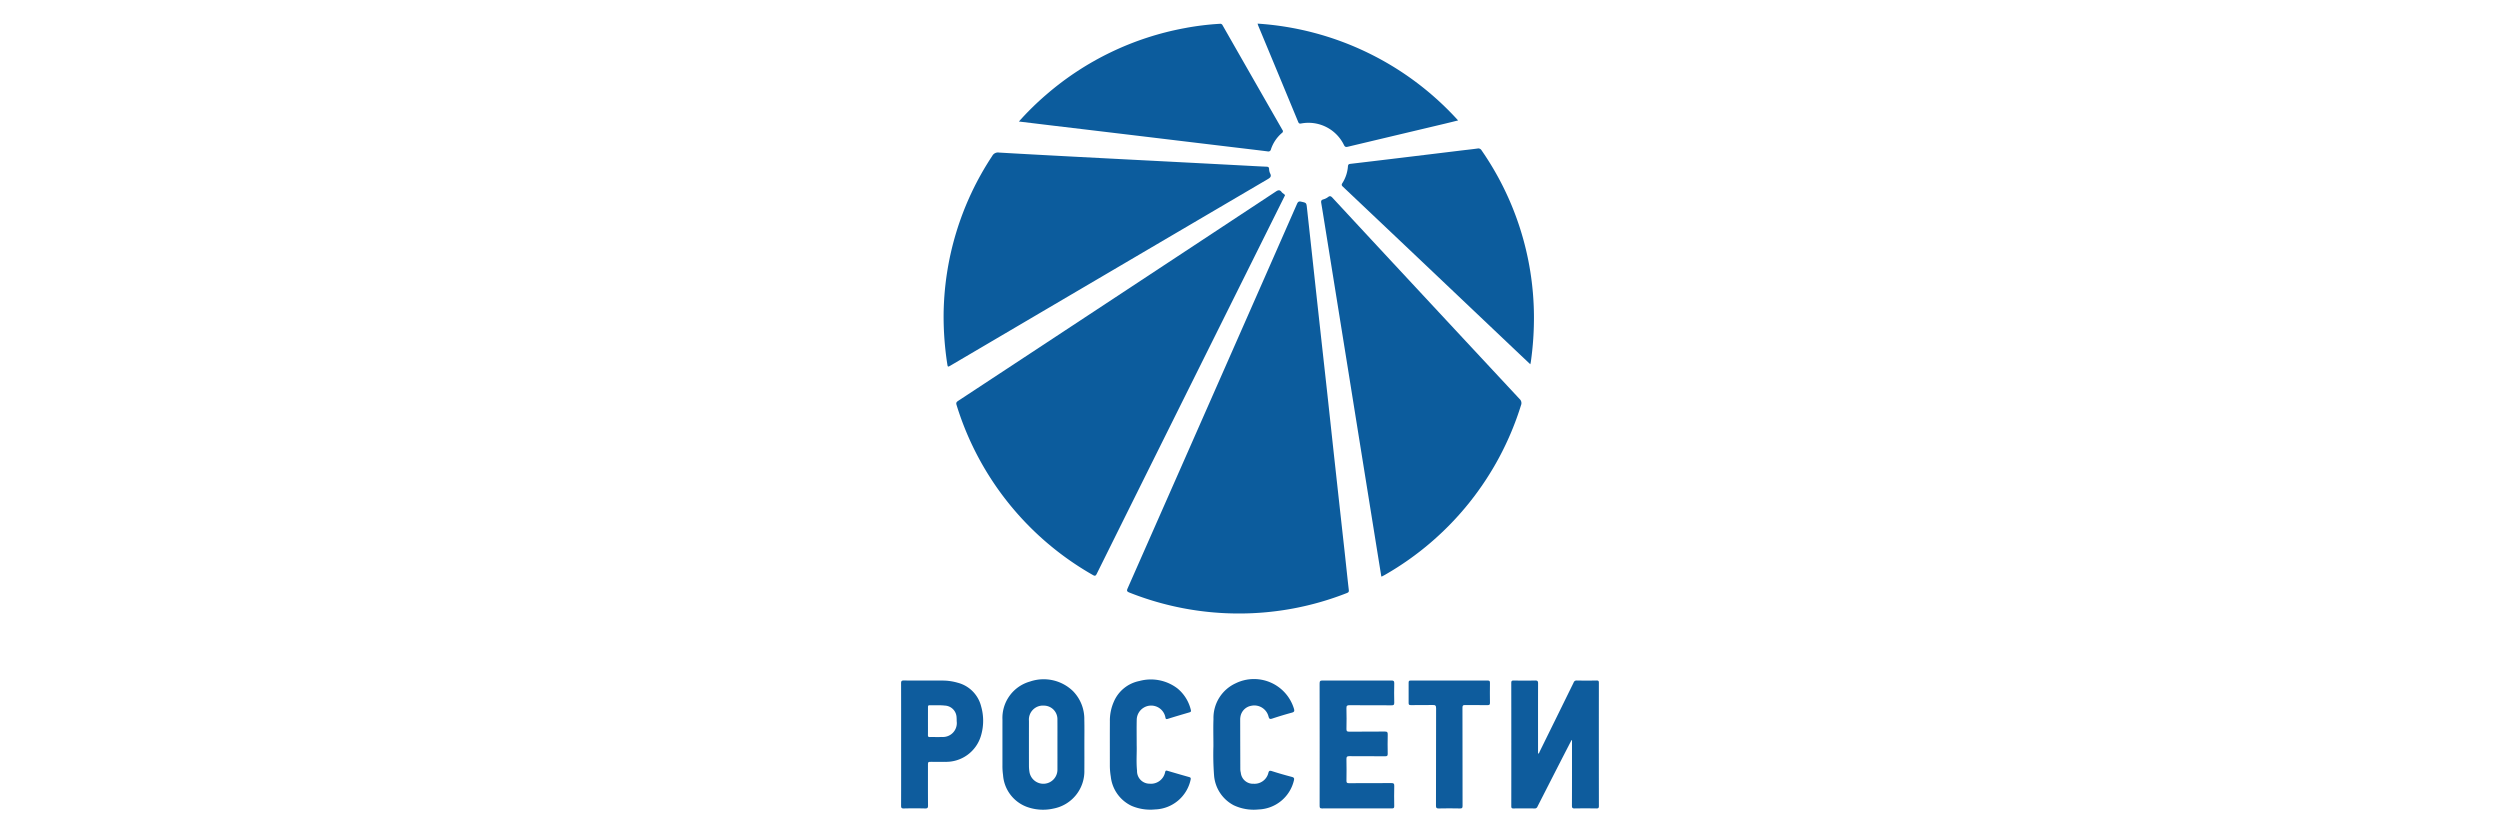
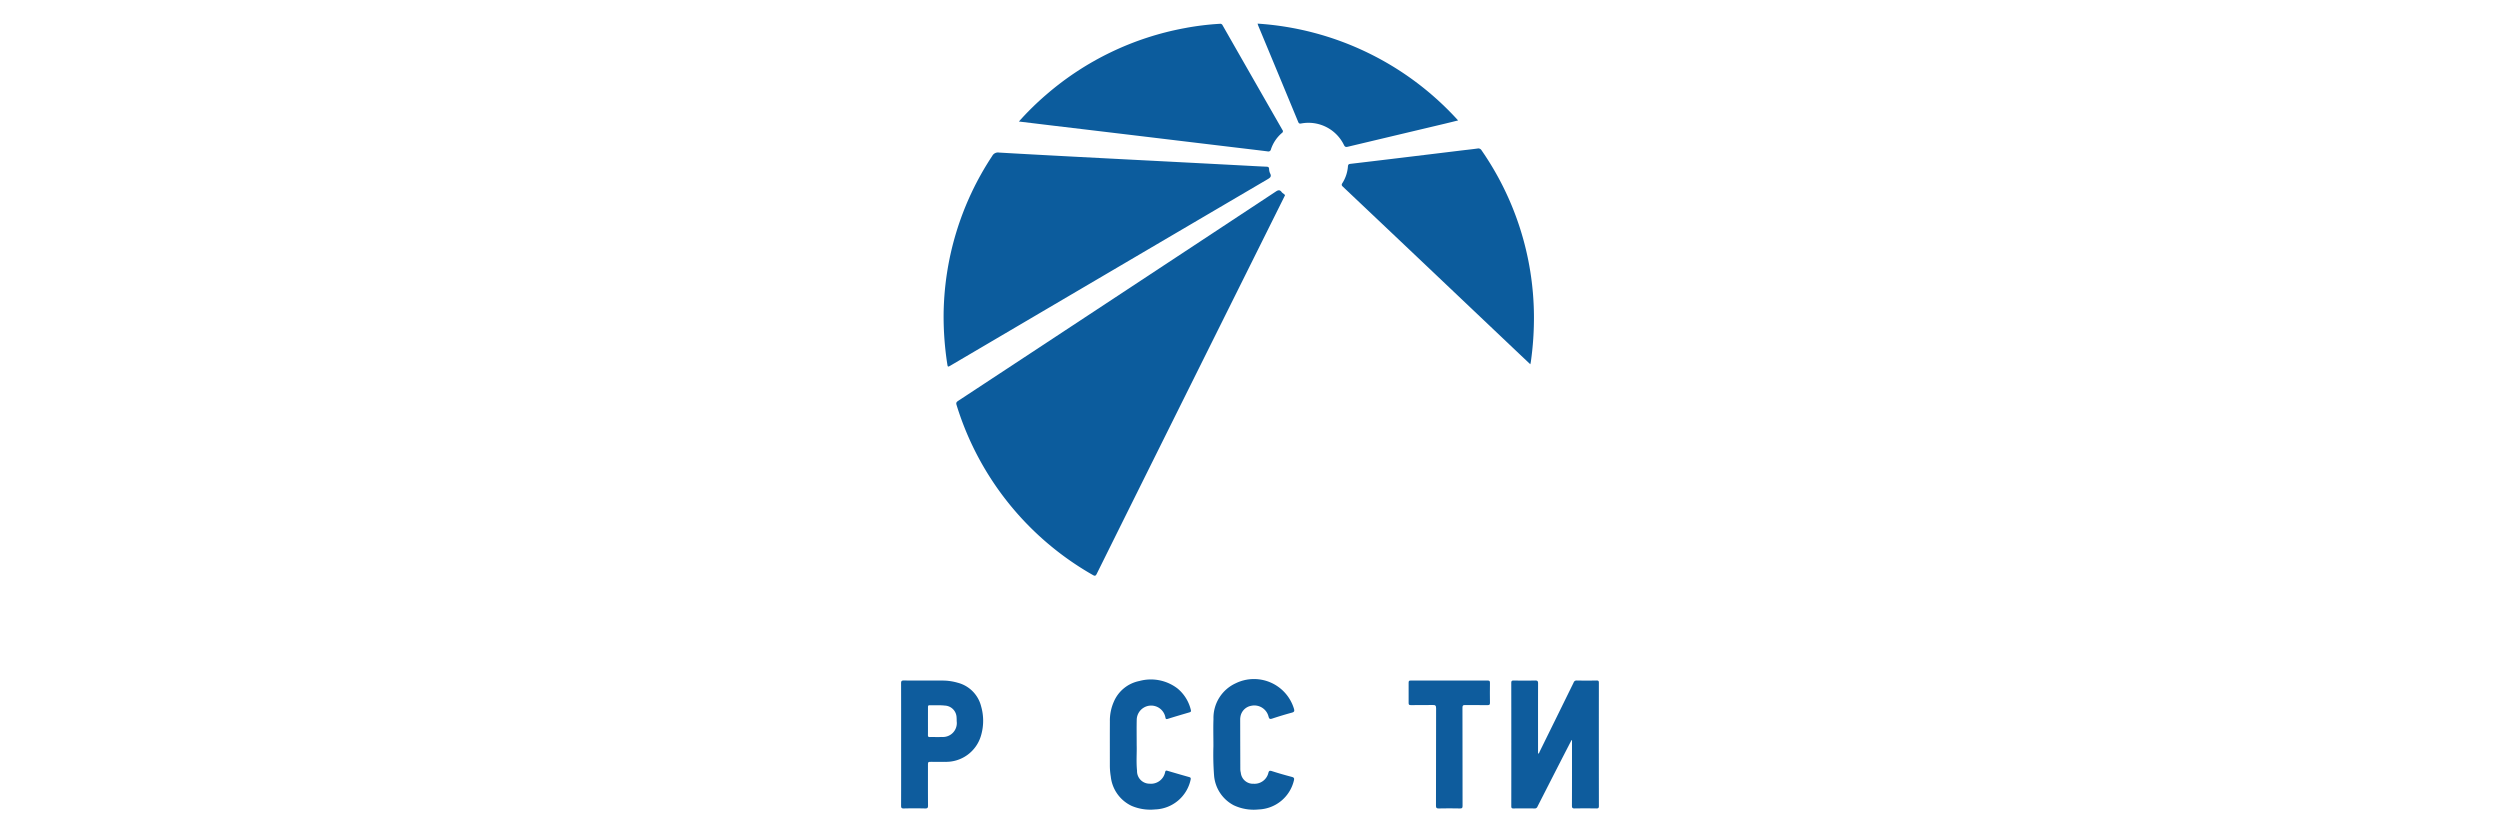
<svg xmlns="http://www.w3.org/2000/svg" id="Слой_1" data-name="Слой 1" viewBox="0 0 120 40">
  <defs>
    <style>.cls-1{fill:#0c5c9d;}.cls-2{fill:#0e5c9d;}</style>
  </defs>
  <title>Россети</title>
-   <path class="cls-1" d="M59.462,29.448a14.21,14.21,0,0,1-5.251-1.005c-.126-.05-.134-.092-.083-.206q2.849-6.455,5.692-12.912Q61.039,12.559,62.255,9.79c.046-.105.089-.136.206-.109.241.056.245.047.272.295q.235,2.146.468,4.293.249,2.273.501,4.546c.13,1.19.257,2.381.388,3.571q.222,2.026.447,4.051c.069.628.133,1.258.206,1.886.01.089-.022.115-.093.143a14.125,14.125,0,0,1-5.188.982Z" />
  <path class="cls-1" d="M61.681,9.372c-.018.036-.031.064-.045.092q-1.542,3.098-3.085,6.197-1.659,3.333-3.317,6.667-1.296,2.606-2.589,5.213c-.055.112-.096.113-.193.056a14.175,14.175,0,0,1-6.538-8.161c-.034-.106.004-.146.084-.199q4.04-2.657,8.078-5.319,3.583-2.361,7.164-4.724c.119-.079.196-.089.282.029C61.566,9.281,61.646,9.306,61.681,9.372Z" />
-   <path class="cls-1" d="M66.303,27.671q-.11-.681-.22-1.363-.357-2.224-.715-4.448-.304-1.892-.607-3.785-.315-1.959-.63-3.918-.276-1.72-.553-3.439c-.052-.323-.103-.646-.158-.969-.016-.091-.007-.149.097-.178a.659.659,0,0,0,.228-.111c.094-.074.146-.041.217.035q1.916,2.068,3.836,4.131,2.57,2.764,5.142,5.525a.266.266,0,0,1,.067.304,14.241,14.241,0,0,1-6.515,8.129c-.05.029-.102.056-.154.083A.122.122,0,0,1,66.303,27.671Z" />
  <path class="cls-1" d="M45.293,15.133a14.048,14.048,0,0,1,2.335-7.649.31.31,0,0,1,.323-.161c1.284.075,2.569.143,3.854.211q2.189.115,4.379.227,1.793.093,3.586.188c.34.018.68.038,1.021.052.081.003.122.022.126.112a.503.503,0,0,0,.048.208c.08.151.004.21-.119.282Q53.239,13.069,45.635,17.541c-.139.082-.143.082-.167-.075A15.014,15.014,0,0,1,45.293,15.133Z" />
  <path class="cls-1" d="M73.455,17.485c-.296-.279-.576-.543-.855-.808q-2.045-1.939-4.089-3.879-2.026-1.92-4.053-3.838c-.056-.053-.075-.091-.026-.167a1.734,1.734,0,0,0,.269-.808c.007-.086.038-.111.117-.12q1.155-.136,2.31-.276,1.509-.182,3.017-.366c.258-.031.517-.058.774-.094a.18.18,0,0,1,.198.09,14.085,14.085,0,0,1,2.512,7.886,14.995,14.995,0,0,1-.149,2.265C73.476,17.4,73.467,17.43,73.455,17.485Z" />
  <path class="cls-1" d="M48.907,5.833a13.72,13.72,0,0,1,1.314-1.29,14.07,14.07,0,0,1,6.647-3.193,13.051,13.051,0,0,1,1.681-.207.124.124,0,0,1,.137.074q1.433,2.511,2.87,5.019a.096.096,0,0,1-.023.146,1.759,1.759,0,0,0-.527.782.126.126,0,0,1-.163.102c-.632-.079-1.264-.153-1.896-.229q-1.295-.155-2.591-.311-1.529-.184-3.058-.367-1.395-.167-2.791-.333C49.982,5.963,49.457,5.899,48.907,5.833Z" />
  <path class="cls-1" d="M60.362,1.134a14.232,14.232,0,0,1,9.627,4.647c-.233.057-.439.109-.646.158q-2.321.551-4.642,1.103c-.095.023-.143.017-.193-.085a1.892,1.892,0,0,0-2.045-1.031c-.081.015-.117.006-.15-.074q-.955-2.309-1.916-4.616C60.388,1.212,60.381,1.187,60.362,1.134Z" />
  <path class="cls-2" d="M75.432,35.527q-.229.445-.458.889-.588,1.149-1.174,2.298a.135.135,0,0,1-.141.092c-.336-.005-.673-.006-1.01 0-.094.002-.107-.033-.107-.115q.003-2.955-.001-5.911c-0-.1.034-.116.123-.115.341.005.682.007,1.023-.001.112-.002.141.031.141.142-.004,1.073-.002,2.145-.002,3.218v.151c.058-.013.06-.06.076-.093q.817-1.657,1.631-3.316a.143.143,0,0,1,.149-.102q.478.009.956 0c.095-.002.108.034.108.116q-.003,2.955.001,5.911c0.0.1-.034.115-.122.114-.345-.005-.691-.006-1.037 0-.103.002-.135-.022-.135-.131.005-1.001.003-2.002.003-3.003v-.141Z" />
-   <path class="cls-1" d="M52.05,35.762c0,.399.003.799-.001,1.198a1.825,1.825,0,0,1-1.487,1.852,2.28,2.28,0,0,1-1.273-.082,1.761,1.761,0,0,1-1.143-1.532,3.041,3.041,0,0,1-.029-.456c.001-.731-.001-1.463.001-2.194a1.814,1.814,0,0,1,1.321-1.834,2.023,2.023,0,0,1,2.063.458,1.908,1.908,0,0,1,.545,1.364C52.057,34.945,52.05,35.354,52.05,35.762Zm-1.293.007c0-.408.002-.817-.001-1.225a.65.65,0,0,0-.64-.674.672.672,0,0,0-.726.732q-.002,1.084 0,2.168a1.807,1.807,0,0,0,.02.255.676.676,0,0,0,1.347-.097Q50.758,36.348,50.757,35.769Z" />
-   <path class="cls-2" d="M63.344,35.747c0-.979.002-1.957-.003-2.936-.001-.121.032-.147.149-.147q1.649.007,3.299 0c.105-0.0.137.025.135.133-.007.31-.008.62 0.0.929.003.113-.037.13-.137.129-.669-.004-1.337.001-2.006-.005-.113-.001-.156.019-.152.145.01.332.007.664.001.996-.002.099.022.129.125.129.57-.005,1.14.002,1.71-.006.123-.002.149.036.146.151-.008.305-.006.61-.001.916.002.094-.024.12-.119.12-.574-.004-1.149.001-1.723-.005-.113-.001-.141.031-.139.141.008.345.006.691.001,1.037-.002.095.025.12.119.119.678-.004,1.355 0,2.033-.005.109-.001.145.021.142.137-.009.323-.006.646-.001.969.002.091-.028.11-.113.11q-1.676-.004-3.353.001c-.101 0-.115-.035-.115-.124C63.345,37.704,63.344,36.725,63.344,35.747Z" />
  <path class="cls-2" d="M43.254,35.735c0-.978.001-1.956-.002-2.935-0-.102.021-.138.132-.137.619.006,1.238.001,1.858.004a2.606,2.606,0,0,1,.73.105,1.559,1.559,0,0,1,1.121,1.13,2.505,2.505,0,0,1-.005,1.407A1.746,1.746,0,0,1,45.356,36.568c-.211.003-.422 0-.633 0-.181,0-.181,0-.181.174,0,.642-.003,1.283.003,1.925.001.113-.029.141-.14.139q-.511-.012-1.023 0c-.112.003-.13-.036-.13-.136C43.256,37.692,43.254,36.714,43.254,35.735Zm1.288-1.124c0,.224.002.448-.001.672-.001.066.015.097.089.095.192-.005.386.007.578-.004a.668.668,0,0,0,.713-.758c0-.058-0-.117-.005-.174a.589.589,0,0,0-.566-.574c-.241-.028-.483-.007-.724-.016-.081-.003-.083.041-.083.101C44.543,34.173,44.542,34.392,44.542,34.612Z" />
  <path class="cls-2" d="M58.244,35.812c0-.498-.013-.898.003-1.297A1.827,1.827,0,0,1,59.302,32.803a2.003,2.003,0,0,1,2.809,1.221c.03.107.016.151-.1.183-.32.086-.637.183-.952.287-.11.036-.141.004-.169-.097a.703.703,0,0,0-.837-.518.637.637,0,0,0-.514.537.7.7,0,0,0-.01.107q.002,1.205.006,2.41a.758.758,0,0,0,.024.159.586.586,0,0,0,.612.528.683.683,0,0,0,.707-.505c.03-.127.07-.135.184-.098.311.1.626.19.942.273.107.028.131.065.103.174a1.809,1.809,0,0,1-1.696,1.39,2.248,2.248,0,0,1-1.192-.201,1.772,1.772,0,0,1-.945-1.446A13.419,13.419,0,0,1,58.244,35.812Z" />
  <path class="cls-2" d="M54.561,35.787c.012.347-.028.779.017,1.208a.601.601,0,0,0,.598.622.694.694,0,0,0,.75-.553c.02-.086.053-.083.118-.064.344.101.688.202,1.033.298.08.022.089.053.072.132a1.807,1.807,0,0,1-1.71,1.423,2.292,2.292,0,0,1-1.119-.17,1.759,1.759,0,0,1-1.002-1.405,3.323,3.323,0,0,1-.045-.576c-0-.691-.002-1.382.001-2.073a2.245,2.245,0,0,1,.188-.942,1.687,1.687,0,0,1,1.225-.998,2.1,2.1,0,0,1,1.836.36,1.907,1.907,0,0,1,.639,1.035c.016.061-.003.09-.062.107-.352.104-.705.206-1.055.317-.096.03-.096-.031-.108-.084a.694.694,0,0,0-1.374.122C54.554,34.932,54.561,35.318,54.561,35.787Z" />
  <path class="cls-2" d="M70.201,36.322c0,.785-.002,1.571.002,2.356 0.0.095-.015.131-.122.128q-.511-.012-1.023-0c-.108.002-.131-.031-.131-.134.003-1.557 0-3.115.006-4.672 0-.132-.035-.164-.163-.16-.35.009-.7.001-1.05.005-.082.001-.108-.021-.106-.105q.007-.485 0-.969c-.001-.081.02-.106.104-.106q1.844.004,3.689,0c.091-0.0.112.028.111.115-.005.319-.005.637 0.0.956.002.093-.032.111-.116.11-.359-.004-.718.002-1.077-.004-.099-.002-.127.022-.127.124C70.203,34.751,70.201,35.536,70.201,36.322Z" />
</svg>